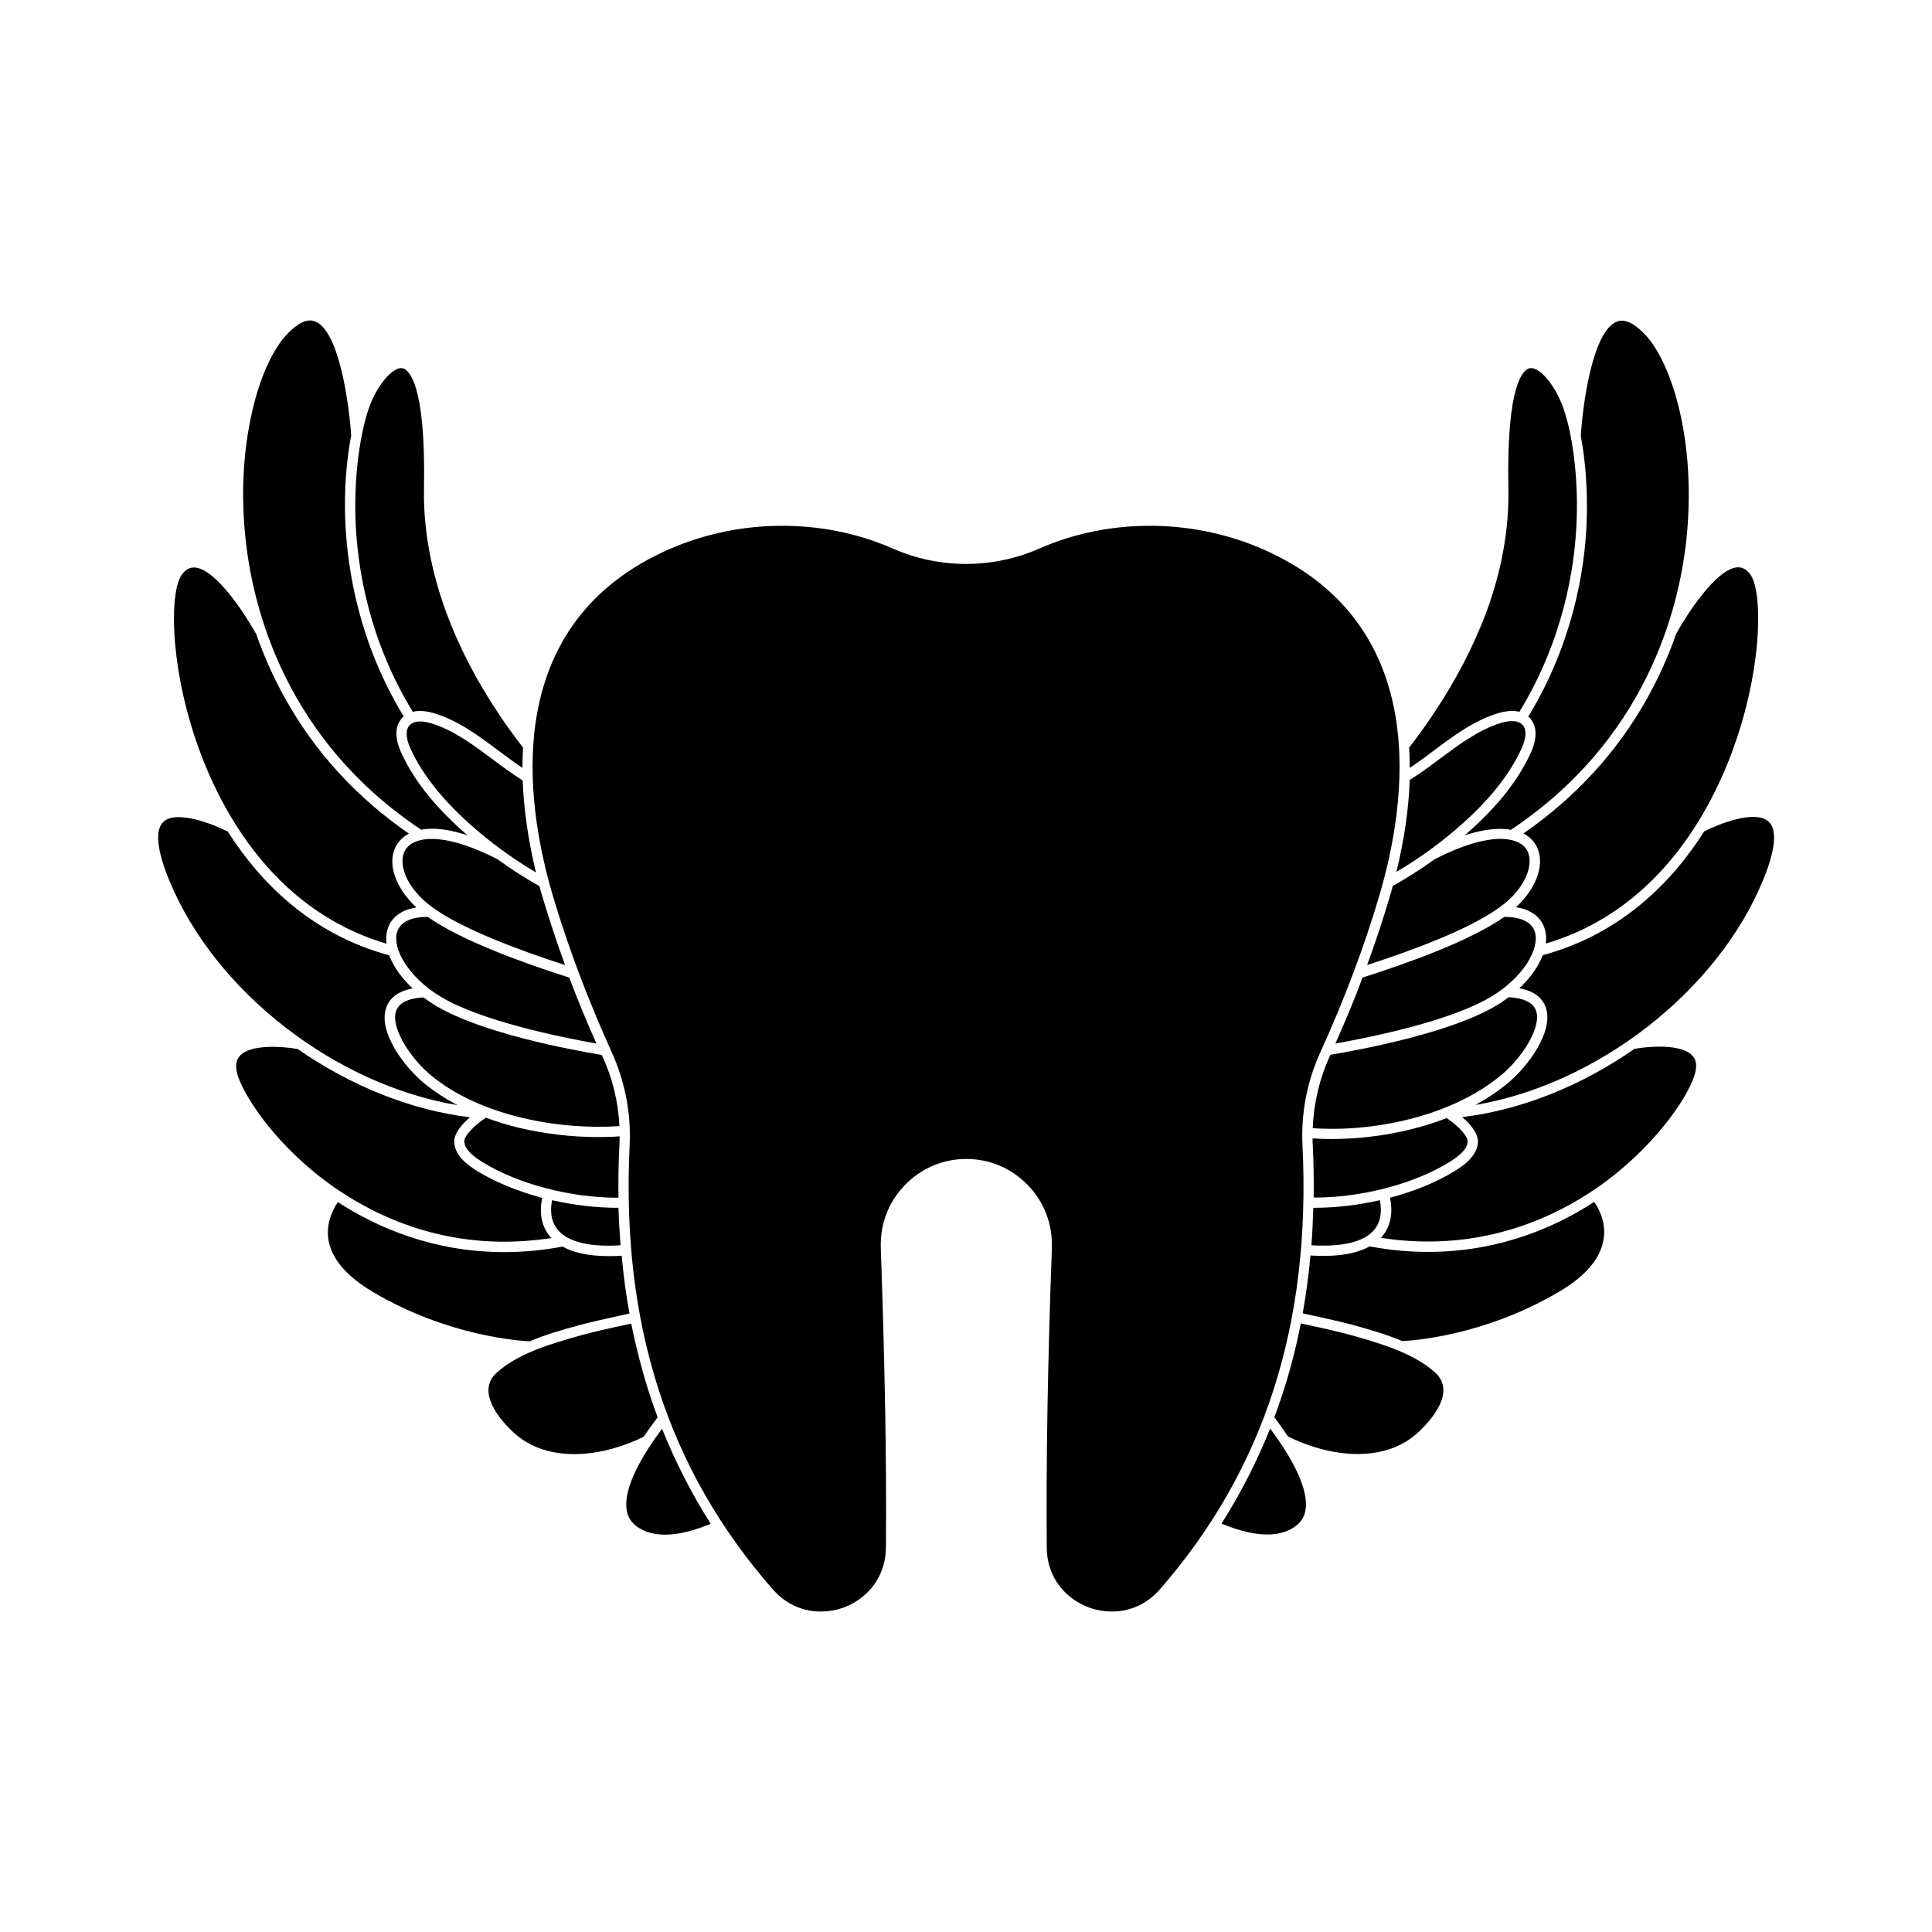
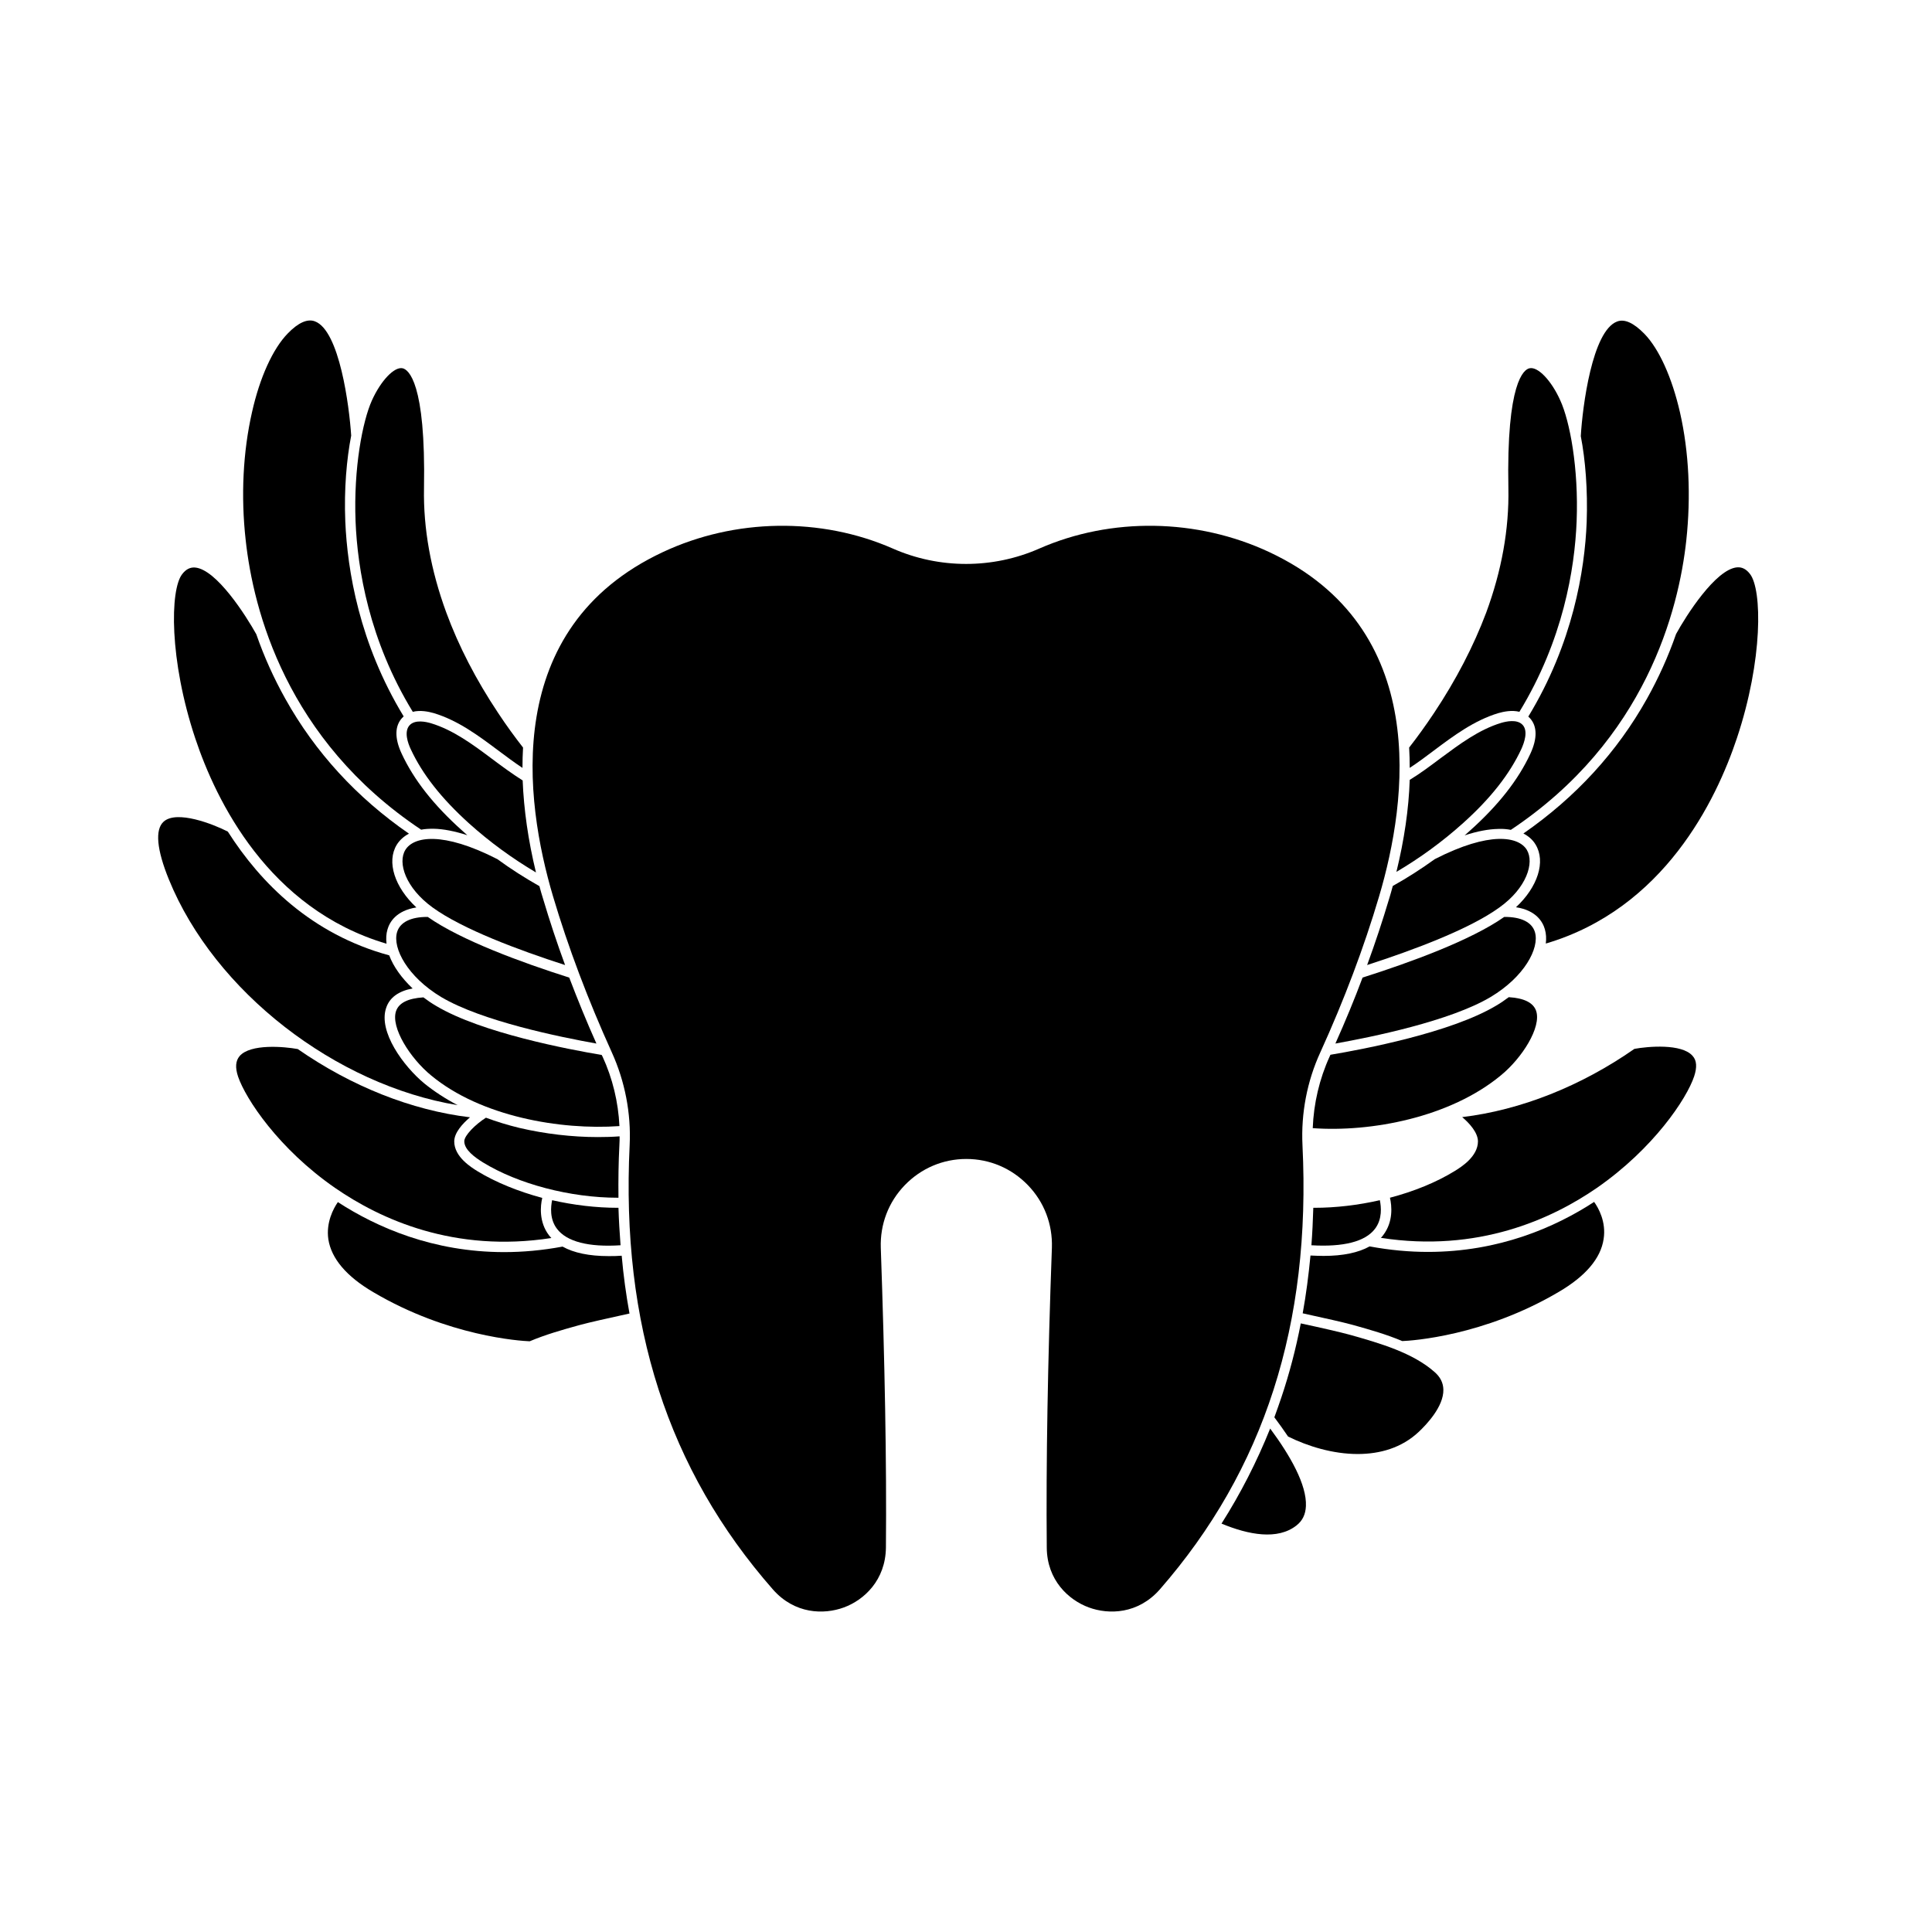
<svg xmlns="http://www.w3.org/2000/svg" fill="#000000" width="800px" height="800px" version="1.1" viewBox="144 144 512 512">
  <g>
    <path d="m548.62 369.21c-2.168-3.527-9.824-4.988-24.383 2.469-3.578 2.57-7.305 4.988-11.133 7.106-0.301 1.16-0.656 2.367-1.008 3.527-1.715 5.742-3.629 11.539-5.793 17.434 12.293-3.981 27.156-9.523 35.066-15.266 7.199-5.141 9.316-11.844 7.25-15.27z" />
-     <path d="m532.95 446.45c0-1.512-2.922-4.434-5.594-6.144-9.977 3.879-20.906 5.543-30.43 5.543-1.762 0-3.426-0.051-5.09-0.152 0 0.555 0 1.109 0.051 1.664 0.25 4.734 0.301 9.422 0.25 14.008 12.543 0.051 26.5-3.578 35.922-9.371 2.07-1.312 4.891-3.277 4.891-5.547z" />
    <path d="m524.04 332.94c-2.215 3.324-4.434 6.398-6.602 9.168 0.102 1.762 0.152 3.527 0.152 5.391 2.215-1.461 4.332-3.023 6.449-4.637 5.238-3.93 10.68-7.961 17.027-9.875 1.41-0.402 3.578-0.855 5.594-0.352 11.586-18.992 14.66-37.887 15.164-50.48 0.555-14.156-1.812-26.551-4.332-32.043-2.367-5.289-5.945-9.02-8.16-8.516-1.461 0.301-6.144 3.578-5.594 31.891 0.203 10.68-1.762 21.715-5.894 32.898-3.324 8.82-7.961 17.789-13.805 26.555z" />
    <path d="m531.75 362.11c7.305-6.551 12.344-13 15.418-19.598 0.754-1.664 1.863-4.734 0.352-6.398-1.461-1.613-4.434-0.906-5.644-0.555-5.894 1.762-11.133 5.691-16.172 9.422-2.621 1.965-5.289 3.981-8.113 5.691-0.25 7.707-1.461 15.922-3.527 24.383 6.25-3.676 12.195-8.008 17.688-12.945z" />
    <path d="m551.09 411.89c-0.754-2.168-3.176-3.375-7.254-3.629-1.059 0.805-2.168 1.562-3.375 2.266-11.992 7.152-35.164 11.539-43.883 13-0.051 0.152-0.152 0.301-0.203 0.453-2.719 5.945-4.231 12.445-4.484 18.992 15.316 1.109 36.324-2.769 49.879-14.008 5.594-4.578 10.781-12.738 9.32-17.074z" />
    <path d="m549.02 333.9 0.453 0.453c1.914 2.117 1.965 5.34 0.102 9.371-3.223 6.953-8.465 13.652-16.07 20.453-0.453 0.402-0.906 0.805-1.359 1.211 3.324-1.109 6.297-1.664 8.969-1.715 1.16-0.051 2.266 0.051 3.273 0.25 35.77-23.832 44.488-58.242 46.5-76.73 1.258-11.688 0.707-23.426-1.664-33.855-2.117-9.27-5.543-16.879-9.473-20.906-2.82-2.871-5.238-3.981-7.203-3.223-6.602 2.469-9.168 22.57-9.621 30.379 1.211 6.246 1.863 14.156 1.562 22.773-0.504 12.797-3.676 32.145-15.469 51.539z" />
    <path d="m550.79 391.08c-0.754-2.672-3.68-4.133-8.16-4.082-8.816 6.195-24.887 12.043-37.535 16.07-2.168 5.793-4.586 11.637-7.203 17.48 9.621-1.715 30.43-5.945 41.16-12.344 8.918-5.336 12.945-12.895 11.738-17.125z" />
    <path d="m281.7 442.92c-3.125-0.754-6.098-1.664-8.918-2.719-2.719 1.715-5.742 4.684-5.742 6.246 0 2.266 2.82 4.281 4.938 5.594 9.32 5.742 23.176 9.371 35.719 9.371h0.203c-0.051-4.637 0-9.32 0.25-14.055 0.051-0.754 0.051-1.461 0.051-2.215-1.914 0.145-3.828 0.195-5.742 0.195-6.902 0-14.055-0.855-20.758-2.418z" />
    <path d="m604.29 339.64c6.953-20.809 6.699-39.398 3.477-43.527-1.008-1.309-2.117-1.863-3.426-1.762-5.691 0.504-13.504 12.797-16.172 17.684-2.066 5.945-4.637 11.637-7.707 17.129-7.91 14.156-18.941 26.148-32.746 35.719 1.359 0.707 2.469 1.664 3.223 2.922 2.769 4.535 0.555 11.285-5.188 16.625 5.34 0.805 7.106 3.879 7.656 5.844 0.352 1.211 0.402 2.469 0.25 3.777 31.285-9.219 45.141-37.934 50.633-54.41z" />
    <path d="m492.04 464.08c-0.102 3.375-0.25 6.648-0.504 9.926 8.465 0.504 14.258-0.957 16.828-4.332 2.016-2.621 1.664-5.894 1.309-7.609-5.742 1.309-11.688 2.016-17.383 2.016h-0.25z" />
    <path d="m303.47 423.58c-8.715-1.461-31.891-5.844-43.883-13-1.211-0.707-2.316-1.461-3.375-2.266-4.082 0.25-6.5 1.461-7.254 3.629-1.461 4.332 3.727 12.496 9.32 17.078 13.148 10.883 34.258 14.508 49.879 13.402-0.301-6.348-1.812-12.645-4.484-18.438-0.102-0.156-0.152-0.258-0.203-0.406z" />
    <path d="m257.37 387c-4.484-0.051-7.406 1.41-8.16 4.082-1.211 4.231 2.82 11.789 11.688 17.129 10.73 6.398 31.539 10.629 41.16 12.344-2.621-5.844-4.988-11.688-7.203-17.48-12.547-3.984-28.668-9.879-37.484-16.074z" />
    <path d="m307.7 464.08c-5.691 0-11.637-0.707-17.383-2.016-0.352 1.715-0.707 4.988 1.309 7.609 2.57 3.375 8.363 4.887 16.828 4.332-0.25-3.273-0.453-6.602-0.555-9.926h-0.199z" />
    <path d="m286.95 378.84c-3.828-2.168-7.559-4.535-11.133-7.152-14.559-7.457-22.219-5.996-24.383-2.469-2.117 3.426 0.051 10.078 7.203 15.266 7.91 5.742 22.773 11.285 35.117 15.266-2.168-5.894-4.082-11.688-5.793-17.434-0.359-1.16-0.711-2.32-1.012-3.477z" />
    <path d="m274.35 345.08c-5.039-3.777-10.277-7.656-16.172-9.422-1.211-0.352-4.18-1.059-5.644 0.555-1.512 1.664-0.453 4.734 0.352 6.398 3.074 6.602 8.113 13 15.418 19.598 5.492 4.938 11.438 9.27 17.734 13-2.066-8.516-3.223-16.676-3.527-24.383-2.871-1.816-5.539-3.781-8.16-5.746z" />
    <path d="m502.12 497.84-0.754-0.203c-2.016-0.555-7.004-1.715-12.645-2.922-1.309 6.75-3.023 13.301-5.141 19.598-0.605 1.762-1.211 3.527-1.863 5.289 1.258 1.664 2.469 3.375 3.629 5.09 5.289 2.621 11.941 4.637 18.438 4.637 5.894 0 11.688-1.613 16.223-5.894 1.965-1.863 6.602-6.648 6.5-11.184-0.051-1.812-0.805-3.324-2.367-4.684-5.797-5.094-14.414-7.562-22.02-9.727z" />
    <path d="m467.71 547.77c7.152 2.973 14.863 4.434 19.852 0.504 1.613-1.258 2.418-2.922 2.519-5.141 0.25-5.644-4.133-13.352-9.473-20.555-3.527 8.766-7.809 17.18-12.898 25.191z" />
    <path d="m522.43 475.77c-4.887 0-10.027-0.453-15.469-1.461-2.973 1.664-7.055 2.519-12.191 2.519-1.109 0-2.266-0.051-3.477-0.102-0.504 5.238-1.16 10.328-2.066 15.316 5.793 1.258 10.883 2.418 12.898 2.973l0.754 0.203c4.133 1.16 8.566 2.418 12.746 4.18 2.519-0.102 21.562-1.309 41.414-13 7.152-4.18 11.184-8.918 11.941-14.055 0.707-4.535-1.359-8.211-2.519-9.824-10.277 6.703-25.191 13.25-44.031 13.25z" />
    <path d="m577.14 421.96c-14.156 9.875-30.129 16.223-45.645 18.086 1.965 1.664 4.133 4.082 4.18 6.398 0 4.082-4.484 6.852-6.195 7.91-4.836 2.973-10.781 5.391-17.129 7.055 0.504 2.168 0.906 6.348-1.762 9.875-0.203 0.25-0.402 0.555-0.656 0.754 25.695 3.981 45.242-4.938 57.281-13.25 15.012-10.43 23.781-23.629 25.746-29.523 0.805-2.418 0.707-4.231-0.402-5.441-2.871-3.324-11.891-2.519-15.418-1.863z" />
-     <path d="m595.63 364.33c-8.664 13.652-22.168 27.207-42.773 32.797-1.109 2.922-3.273 5.996-6.195 8.766 3.727 0.707 6.047 2.418 7.004 5.141 2.117 6.297-4.637 15.516-10.125 20.051-2.621 2.168-5.492 4.082-8.566 5.742 32.242-5.441 64.184-30.078 76.328-59.75 3.223-7.91 3.727-13.25 1.41-15.316-3.531-3.273-13.254 0.605-17.082 2.57z" />
-     <path d="m309.97 543.18c0.102 2.215 0.906 3.879 2.519 5.141 4.988 3.93 12.695 2.469 19.852-0.504-5.09-8.012-9.371-16.426-12.898-25.191-5.344 7.207-9.727 14.914-9.473 20.555z" />
    <path d="m227.45 229.16c-1.965-0.754-4.434 0.352-7.203 3.223-3.93 4.031-7.406 11.637-9.473 20.906-2.367 10.43-2.973 22.168-1.664 33.855 2.016 18.488 10.73 52.898 46.5 76.73 1.008-0.203 2.117-0.25 3.273-0.25 2.672 0.051 5.644 0.656 8.969 1.715-0.453-0.402-0.906-0.805-1.359-1.211-7.609-6.801-12.848-13.504-16.07-20.453-1.863-4.031-1.812-7.254 0.102-9.371 0.152-0.152 0.301-0.301 0.453-0.453-11.789-19.398-14.914-38.742-15.469-51.641-0.352-8.613 0.352-16.523 1.562-22.773-0.504-7.707-3.074-27.859-9.621-30.277z" />
    <path d="m265.28 436.88c-3.273-1.715-6.195-3.629-8.816-5.742-5.492-4.535-12.293-13.754-10.125-20.051 0.906-2.719 3.273-4.434 7.004-5.141-2.922-2.769-5.09-5.793-6.195-8.766-20.605-5.594-34.109-19.195-42.773-32.797-3.828-1.965-13.551-5.793-17.027-2.621-2.316 2.117-1.812 7.406 1.41 15.316 12.137 29.773 44.227 54.457 76.523 59.801z" />
    <path d="m290.12 472.09c-0.25-0.25-0.453-0.504-0.656-0.754-2.672-3.527-2.266-7.758-1.762-9.875-6.348-1.715-12.344-4.133-17.129-7.055-1.715-1.059-6.195-3.828-6.195-7.91 0-2.316 2.215-4.734 4.18-6.398-15.516-1.863-31.438-8.211-45.645-18.086-3.578-0.656-12.543-1.461-15.418 1.863-1.059 1.258-1.211 3.023-0.402 5.441 2.016 5.894 10.73 19.145 25.746 29.523 12.039 8.312 31.586 17.23 57.281 13.25z" />
    <path d="m195.7 294.4c-1.309-0.102-2.418 0.453-3.426 1.762-3.223 4.133-3.477 22.672 3.477 43.527 5.492 16.473 19.348 45.141 50.684 54.41-0.152-1.309-0.102-2.621 0.25-3.777 0.555-1.965 2.316-4.988 7.656-5.844-5.742-5.34-7.961-12.09-5.188-16.625 0.754-1.211 1.863-2.215 3.223-2.922-13.855-9.574-24.836-21.562-32.746-35.719-3.074-5.492-5.644-11.184-7.707-17.129-2.719-4.887-10.527-17.18-16.223-17.684z" />
    <path d="m250.72 241.6c-2.215-0.504-5.793 3.273-8.16 8.516-2.469 5.492-4.887 17.887-4.332 32.043 0.504 12.594 3.578 31.539 15.164 50.48 2.016-0.504 4.18-0.051 5.594 0.352 6.348 1.914 11.789 5.945 17.027 9.875 2.117 1.562 4.231 3.176 6.449 4.637 0-1.812 0.051-3.629 0.152-5.391-2.117-2.719-4.383-5.793-6.602-9.168-5.844-8.766-10.48-17.734-13.754-26.652-4.082-11.133-6.098-22.219-5.894-32.898 0.504-28.215-4.184-31.441-5.644-31.793z" />
-     <path d="m318.28 519.6c-0.656-1.762-1.258-3.527-1.863-5.289-2.066-6.297-3.777-12.848-5.141-19.547-5.691 1.211-10.68 2.367-12.645 2.922l-0.754 0.203c-7.609 2.168-16.223 4.586-22.066 9.723-1.562 1.359-2.316 2.871-2.367 4.684-0.102 4.535 4.535 9.371 6.5 11.184 9.523 8.918 24.535 6.297 34.66 1.258 1.156-1.762 2.414-3.473 3.676-5.137z" />
    <path d="m297.17 495.27 0.754-0.203c2.016-0.555 7.152-1.715 12.898-2.973-0.906-4.988-1.613-10.125-2.066-15.316-1.211 0.102-2.367 0.102-3.477 0.102-5.141 0-9.219-0.855-12.191-2.519-5.391 1.008-10.578 1.461-15.469 1.461-18.844 0-33.754-6.551-44.082-13.25-1.16 1.664-3.176 5.391-2.519 9.875 0.805 5.09 4.785 9.824 11.941 14.008 19.801 11.688 38.895 12.898 41.414 13 4.18-1.766 8.613-3.027 12.797-4.184z" />
    <path d="m489.17 447.46c-0.402-8.414 1.211-16.93 4.734-24.586 6.348-13.957 11.586-27.859 15.566-41.312 7.559-25.441 13.805-71.137-29.07-91.238-19.145-8.969-41.918-9.32-60.961-0.957-12.344 5.441-26.5 5.441-38.844 0-19.043-8.363-41.867-8.012-60.961 0.957-42.875 20.102-36.625 65.797-29.07 91.238 3.981 13.402 9.219 27.305 15.566 41.312 3.477 7.656 5.141 16.172 4.734 24.586-2.316 47.508 10.125 86.051 37.988 117.79 5.742 6.5 13.453 6.699 18.793 4.734 5.34-1.965 11.035-7.203 11.133-15.871 0.203-22.469-0.301-49.172-1.359-79.449-0.203-6.195 2.016-12.09 6.348-16.574 4.332-4.484 10.125-6.953 16.324-6.953 6.195 0 11.992 2.469 16.324 6.953 4.332 4.484 6.551 10.379 6.348 16.574-1.109 30.277-1.562 56.98-1.359 79.449 0.051 8.664 5.793 13.906 11.133 15.871 5.34 1.965 13.047 1.762 18.793-4.734 27.715-31.738 40.16-70.281 37.84-117.79z" />
  </g>
</svg>